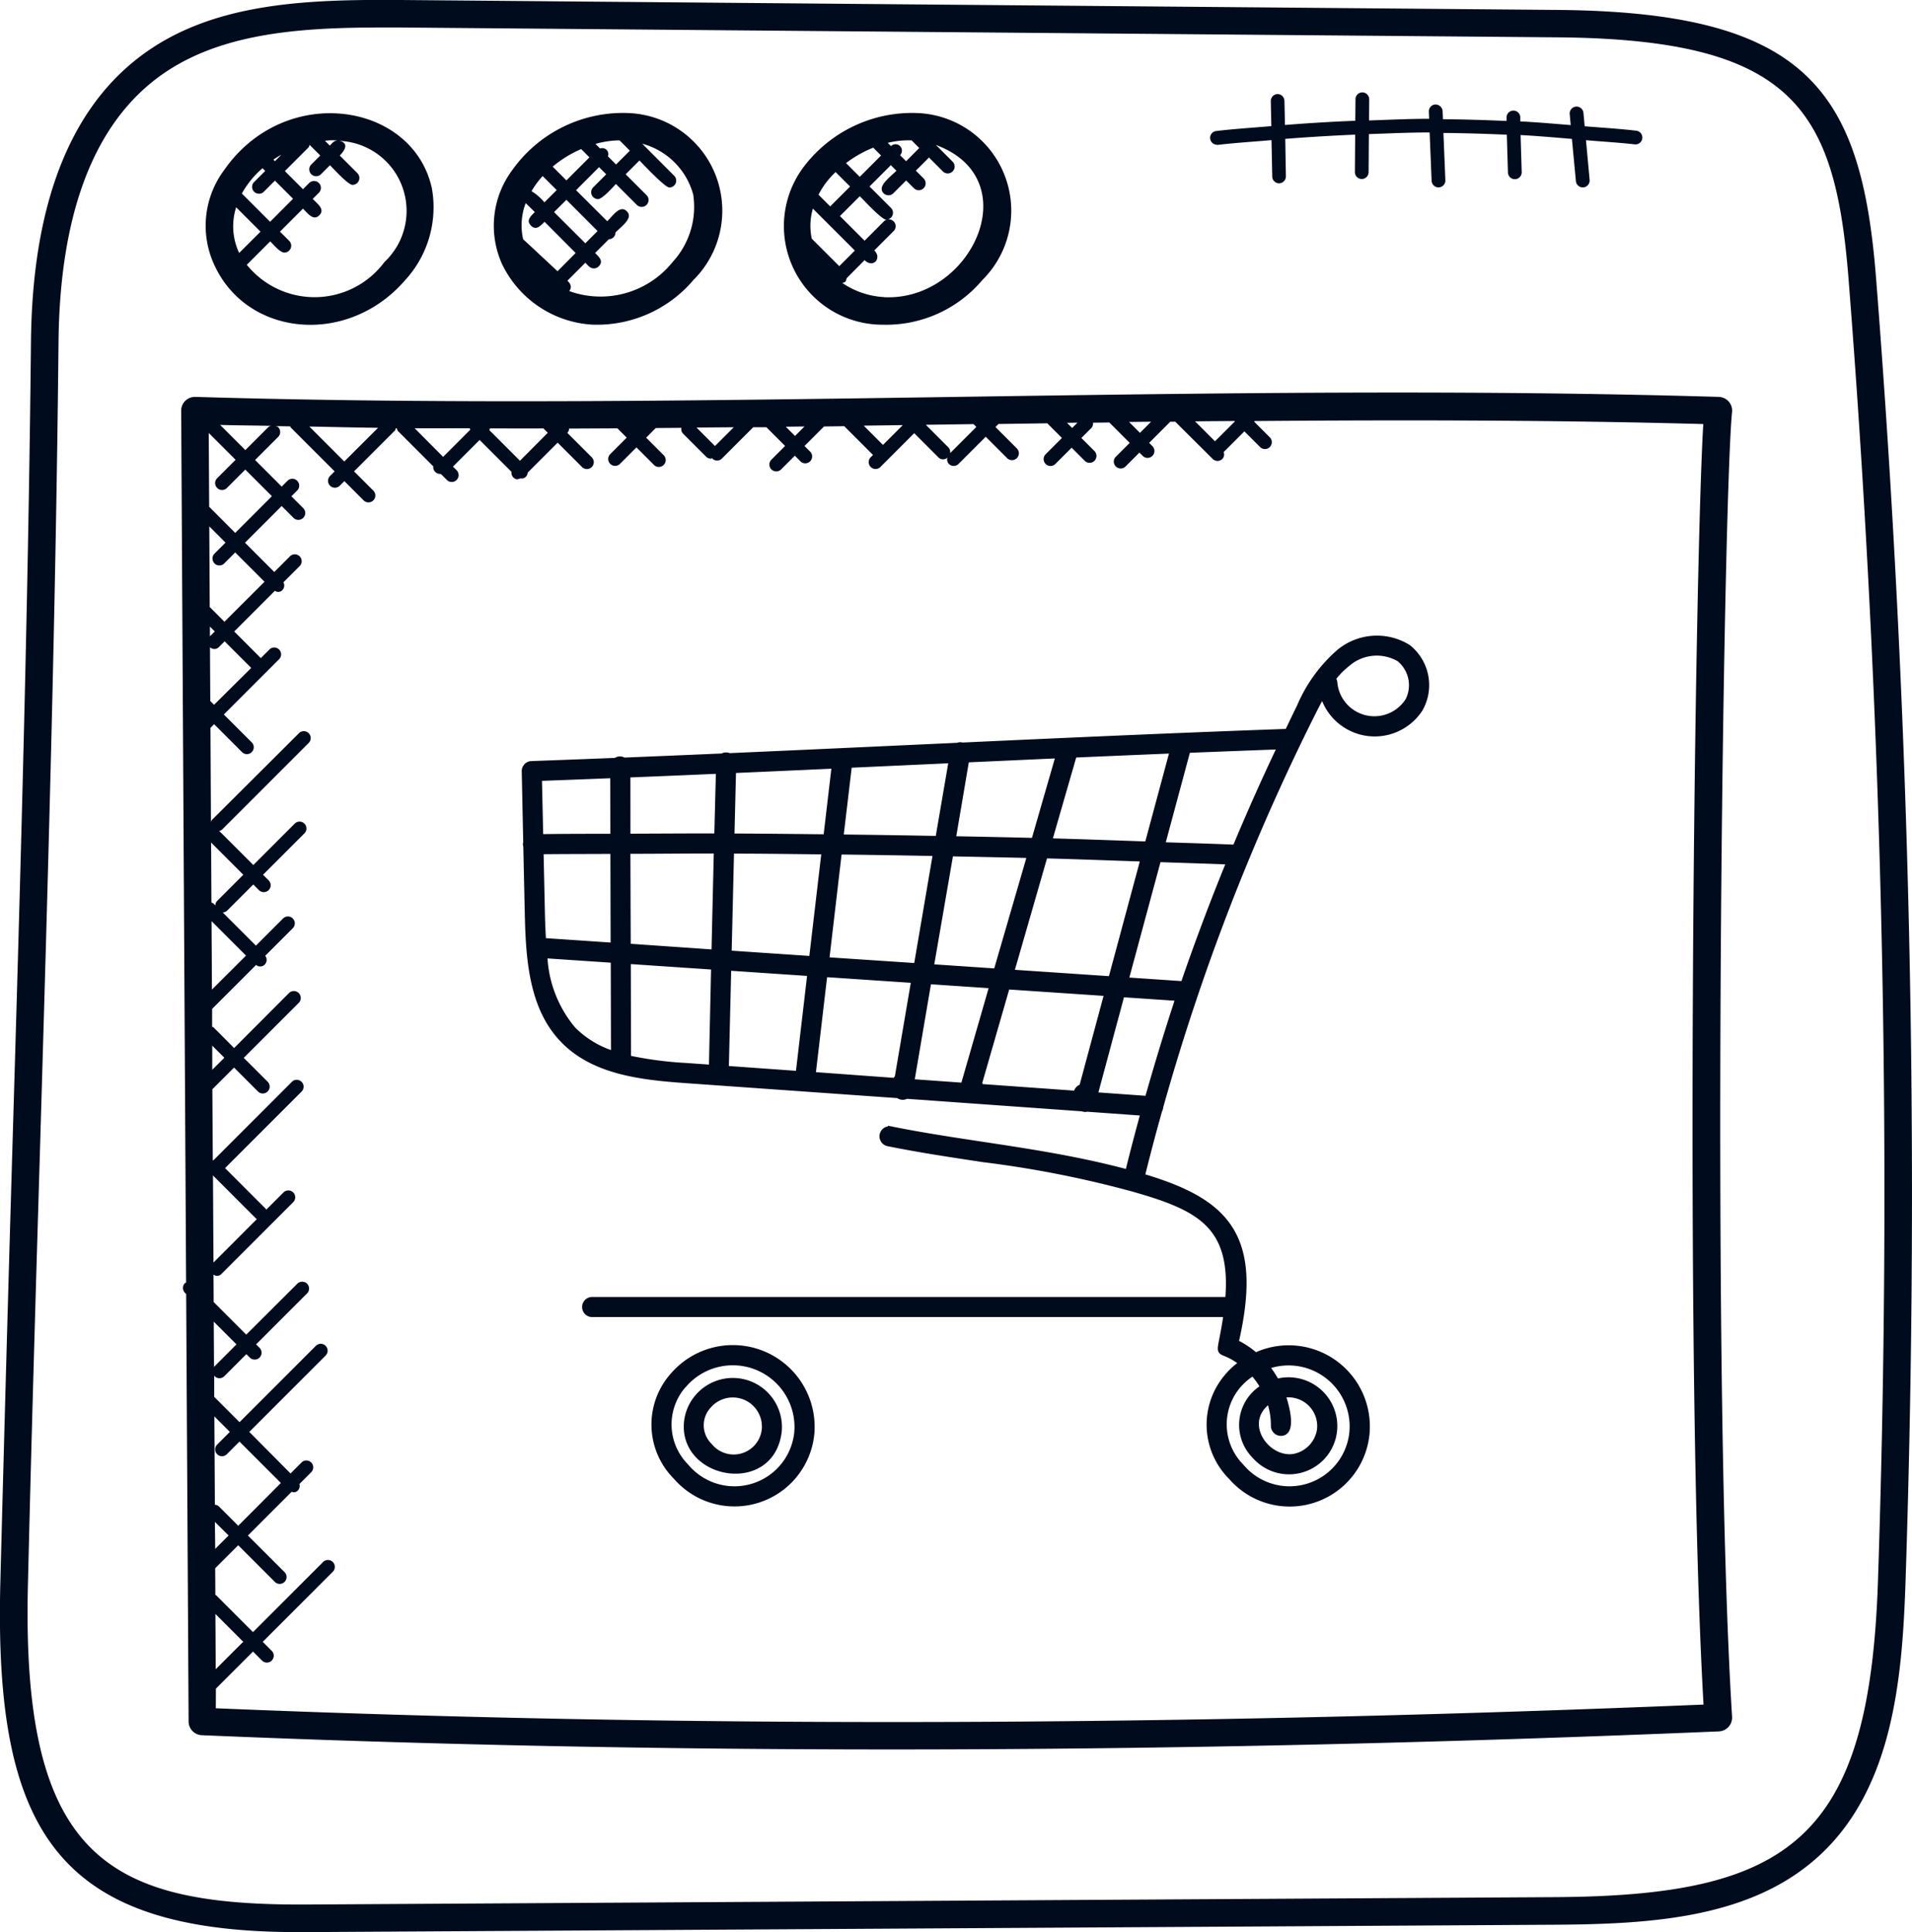
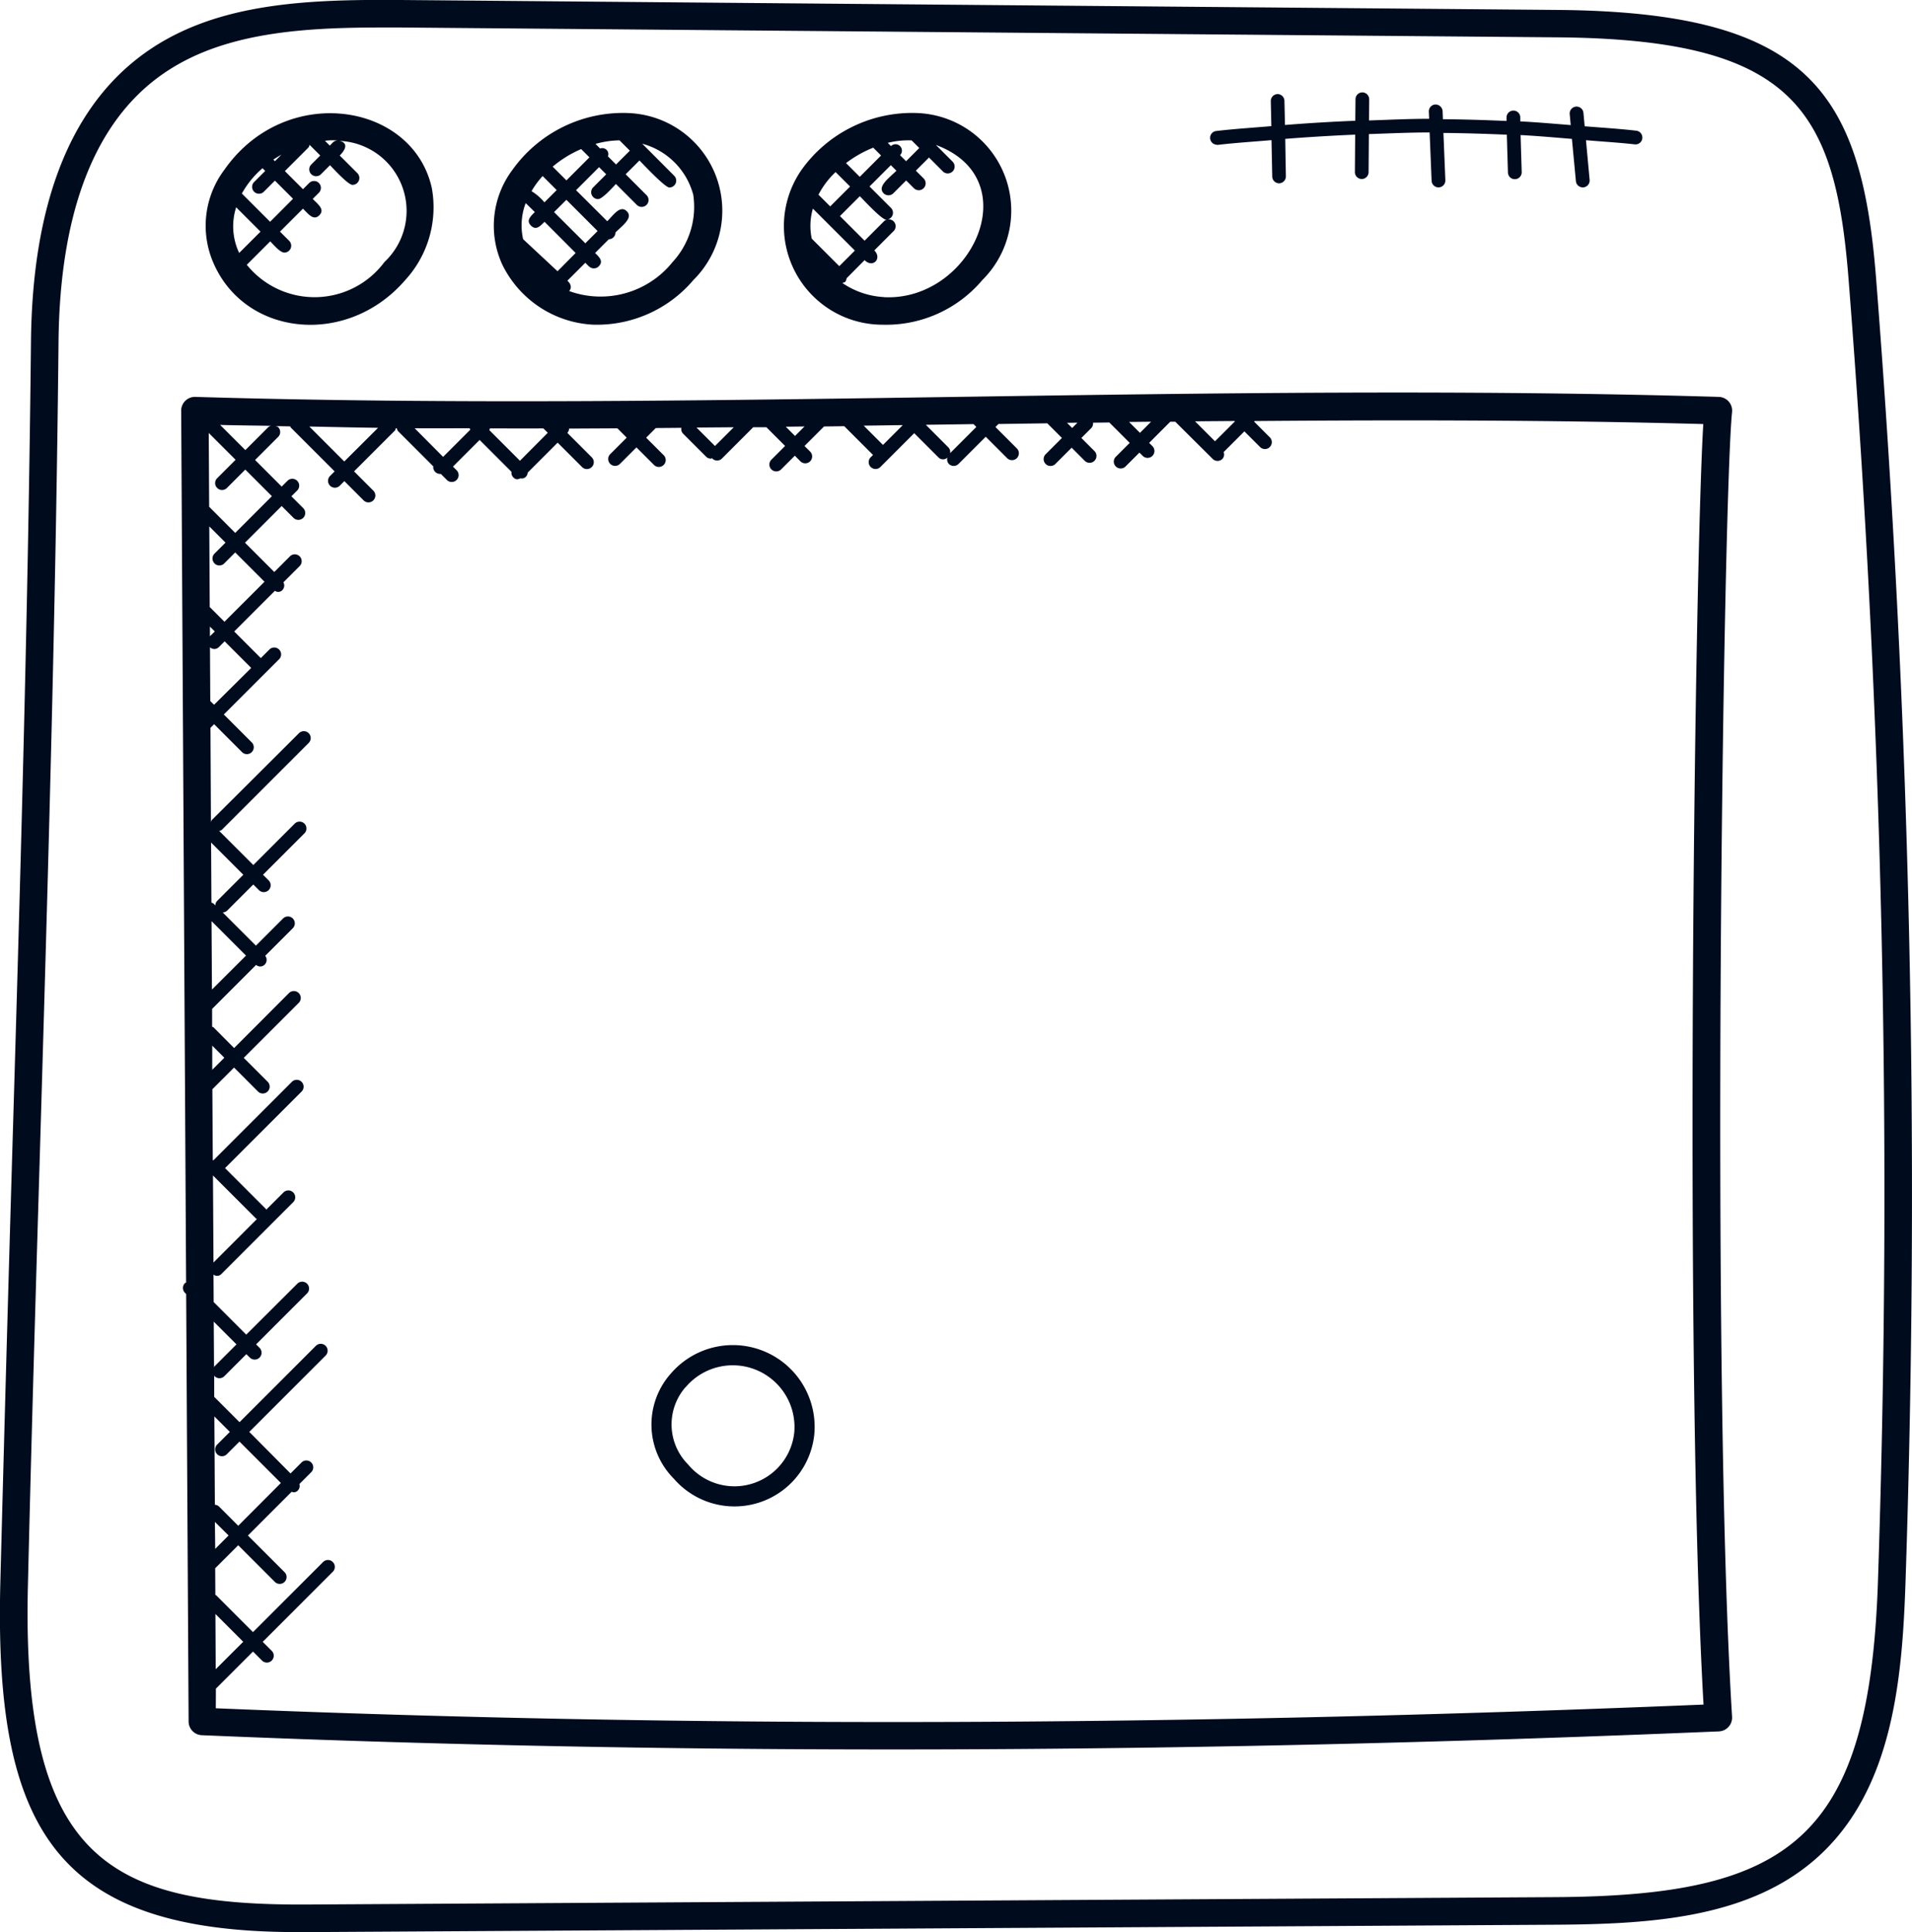
<svg xmlns="http://www.w3.org/2000/svg" width="63.338" height="64" viewBox="0 0 63.338 64">
  <g id="ecommerce-development" transform="translate(-599 -329)">
    <g id="download_78_" data-name="download (78)" transform="translate(615.383 347.856)">
-       <path id="Path_1461" data-name="Path 1461" d="M15.557,56.645a1.527,1.527,0,0,0-3.034-.338C12.288,58.156,15.332,58.712,15.557,56.645ZM13.234,55.8h0a1.065,1.065,0,0,1,1.86.8,1.036,1.036,0,0,1-1.836.543A.96.96,0,0,1,13.234,55.8Z" transform="translate(-6.142 -28.104)" fill="#000c1e" stroke="#000c1e" stroke-width="0.2" />
      <path id="Path_1462" data-name="Path 1462" d="M15.4,55.531a2.609,2.609,0,0,0-4.561-1.968h0a2.442,2.442,0,0,0,.084,3.368A2.557,2.557,0,0,0,15.4,55.531Zm-4.209-1.662a2.144,2.144,0,0,1,3.745,1.611,2.092,2.092,0,0,1-3.69,1.113A1.979,1.979,0,0,1,11.187,53.869Z" transform="translate(-4.909 -26.872)" fill="#000c1e" stroke="#000c1e" stroke-width="0.2" />
-       <path id="Path_1463" data-name="Path 1463" d="M30.259,2.592a1.953,1.953,0,0,0-2.283.162,4.994,4.994,0,0,0-1.309,1.82c-.135.269-.262.543-.394.813-3.576.127-7.217.29-10.783.454a.178.178,0,0,0-.141.007c-3.229.148-5.294.244-7.578.344a.236.236,0,0,0-.1-.024.248.248,0,0,0-.122.034q-1.635.071-3.27.137a.227.227,0,0,0-.123-.04h0a.229.229,0,0,0-.137.049c-.937.037-1.874.074-2.8.106A.233.233,0,0,0,1,6.693L1.05,9.056a.24.24,0,0,0-.011.055.226.226,0,0,0,.013.063l.05,2.265c.034,1.516.151,3.083,1.158,4.136s2.551,1.239,4.054,1.346l7.061.5a.233.233,0,0,0,.148.054h0a.225.225,0,0,0,.117-.035l5.844.418a.228.228,0,0,0,.087.02h0c.012,0,.021-.009.033-.011l1.9.136q-.273.989-.518,1.985c-2.7-.725-5.257-.91-7.855-1.433a.233.233,0,1,0-.092.458c1.058.213,2.124.373,3.155.528a35.135,35.135,0,0,1,4.957.976c2.184.622,3.368,1.2,3.151,3.688H3.234a.233.233,0,0,0,0,.467H24.25c-.253,1.754-.4.921.522,1.623a2.475,2.475,0,0,0-.452.4h0a2.442,2.442,0,0,0,.085,3.368,2.557,2.557,0,0,0,4.477-1.4,2.589,2.589,0,0,0-3.676-2.611,2.921,2.921,0,0,0-.658-.438c.821-3.54-.295-4.67-3.109-5.5q.272-1.107.581-2.2a.232.232,0,0,0,.032-.1s0-.006,0-.009A73.3,73.3,0,0,1,27.086,4.783c.116-.231.23-.453.351-.66a1.782,1.782,0,0,0,3.214.505A1.593,1.593,0,0,0,30.259,2.592ZM1.469,6.913c.817-.029,1.64-.062,2.462-.094l.005,2.044c-.808,0-1.618,0-2.423.012Zm.1,4.515L1.523,9.341c.8-.009,1.61-.007,2.414-.012l.008,3.143-2.338-.158Q1.579,11.878,1.569,11.428ZM2.6,15.252a4.047,4.047,0,0,1-.951-2.468l2.3.155.008,3.126A3.253,3.253,0,0,1,2.6,15.252Zm4.6,1.263-.844-.06A12.244,12.244,0,0,1,4.421,16.2l-.008-3.228,2.861.193ZM7.285,12.7,4.411,12.5,4.4,9.327c.988,0,1.974-.013,2.964-.011ZM7.378,8.85c-.994,0-1.984.006-2.976.01L4.4,6.8q1.516-.061,3.034-.127Zm18.72,18.5a1.052,1.052,0,0,1,1.248,1.137,1.074,1.074,0,0,1-.851.913c-.928.167-1.853-1.16-.823-1.872a2.423,2.423,0,0,1,.145.842.233.233,0,0,0,.23.237h0C26.463,28.611,26.235,27.731,26.1,27.353Zm-.625-.251a1.448,1.448,0,0,0-.286,2.267,1.5,1.5,0,0,0,2.623-.829A1.517,1.517,0,0,0,25.9,26.92a3.211,3.211,0,0,0-.34-.512,2.122,2.122,0,0,1,2.855,2.2,2.092,2.092,0,0,1-3.69,1.113,1.992,1.992,0,0,1,.4-3.106A2.711,2.711,0,0,1,25.473,27.1Zm-3-21.1-.84,3.12c-1.089-.038-2.177-.078-3.269-.108l.828-2.872Q20.828,6.069,22.469,6ZM18.226,9.477c1.1.029,2.186.07,3.278.107l-1.077,4-3.32-.224Zm-1.6,3.85-2.177-.147L15.1,9.41c.883.018,1.766.034,2.648.057ZM15.625,6.3l3.07-.139L17.877,9c-.9-.023-1.8-.04-2.7-.058Zm-3.884.178,3.407-.156L14.7,8.935q-1.623-.031-3.244-.05ZM14.625,9.4l-.639,3.749-3-.2.421-3.6Q13.016,9.369,14.625,9.4ZM7.9,6.653q1.691-.074,3.37-.151L10.991,8.88c-1.049-.011-2.1-.023-3.145-.027Zm2.173,10.068-2.413-.173.081-3.354,2.723.184Zm-2.32-3.993L7.834,9.32c1.033,0,2.067.015,3.1.026l-.418,3.569Zm5.6,4.123a.236.236,0,0,0-.079.1l-2.739-.2.392-3.344,2.978.2Zm.45.136.57-3.345,2.124.143-.959,3.326Zm5.661.168-.008,0a.23.23,0,0,0-.175.222l-3.2-.229a.235.235,0,0,0-.031-.126l.924-3.206,3.329.224Zm2.171.392-1.76-.126.9-3.347,1.885.127C22.293,15.309,21.955,16.425,21.637,17.548Zm1.187-3.8-1.922-.13L21.984,9.6c.789.028,1.581.05,2.368.082Q23.529,11.691,22.824,13.745Zm1.718-4.523c-.809-.034-1.623-.056-2.434-.084l.85-3.157q1.548-.062,3.085-.118Q25.251,7.523,24.543,9.223Zm5.7-4.829a1.331,1.331,0,0,1-2.422-.65.233.233,0,0,0-.056-.122,2.72,2.72,0,0,1,.491-.5,1.484,1.484,0,0,1,1.721-.158A1.128,1.128,0,0,1,30.247,4.393Z" fill="#000c1e" stroke="#000c1e" stroke-width="0.2" />
    </g>
    <path id="Path_1464" data-name="Path 1464" d="M11.582,65l41.241-.244c3.22-.019,6.553-.214,8.811-2.321,2.4-2.238,2.713-5.828,2.82-9.018a387.066,387.066,0,0,0-.975-43.2C62.991,3.989,61.187,1.4,52.937,1.329L14.617,1c-3.239-.026-6.353.1-8.7,1.914-2.318,1.79-3.516,4.952-3.56,9.4C2.265,21.218,2,30.3,1.74,39.084q-.213,7.215-.4,14.431C1.149,61.7,3.276,65,11.18,65ZM2.255,53.536c.114-4.808.256-9.617.4-14.426.258-8.788.526-17.874.615-26.785.041-4.153,1.12-7.076,3.2-8.687,1.972-1.523,4.652-1.727,7.493-1.727l.646,0,38.319.326c7.828.067,9.2,2.373,9.642,8.044a385.977,385.977,0,0,1,.971,43.1C63.256,61.93,60.627,63.8,52.818,63.842l-41.241.244C4.99,64.134,2.038,62.624,2.255,53.536Z" transform="translate(597.669 328)" fill="#000c1e" />
    <path id="Path_1465" data-name="Path 1465" d="M58.369,58.166a.458.458,0,0,0,.437-.485c-.714-11.472-.288-40.5,0-43.22a.456.456,0,0,0-.44-.5c-16.757-.5-33.751.5-50.467,0a.455.455,0,0,0-.469.459L7.593,43.3c-.012.008-.028.005-.038.016a.228.228,0,0,0,0,.322l.04.041.081,14.16a.456.456,0,0,0,.437.453C25.018,59.007,41.658,58.865,58.369,58.166ZM41.677,15.431l-.66-.66c.435-.005.871-.007,1.306-.011l.013.013Zm-2.117-.648-.369.369-.361-.361Zm-2.439.032-.176.176-.171-.171Zm-3.443.048.093.093-.869.869a.217.217,0,0,0-.055-.189l-.75-.751Zm-3,.689-.638-.638,1.294-.018Zm-2.6-.611-.314.314-.306-.306Zm-2.965.647-.611-.611,1.233-.01Zm-6.461.488-1.015-1.015,0,0c.016-.016.013-.038.023-.056.59,0,1.179.005,1.768,0l.146.145ZM15.164,15c.608.005,1.215,0,1.823,0a.222.222,0,0,0,.02.048l-.9.9Zm-1.215-.012L12.833,16.1l-1.157-1.157C12.434,14.957,13.19,14.977,13.949,14.985ZM8.623,16.978a.227.227,0,0,0,.322,0l.609-.609.881.881L9.22,18.466,8.357,17.6l-.014-2.444.889.888-.609.609A.228.228,0,0,0,8.623,16.978Zm-.089,2.5a.228.228,0,0,0,.322,0l.364-.364.97.97L8.863,21.409l-.487-.487-.015-2.671.537.537-.364.364A.229.229,0,0,0,8.534,19.475ZM8.483,39.751l1.43,1.43c.008.008.02.005.028.012L8.5,42.634Zm-.024-4.3.4.4-.4.4Zm-.023-4.125,1.141,1.142L8.449,33.593Zm.125-.519L8.5,30.742c-.019-.019-.046-.018-.068-.028l-.011-1.991L9.488,29.79l-.864.864A.219.219,0,0,0,8.561,30.8Zm-.167-6.77-.01-1.783a.21.21,0,0,0,.3-.011l.185-.185.881.881L8.52,24.159ZM8.382,21.89l0-.32.161.161Zm.339-7c.562.015,1.127.019,1.69.03a.21.21,0,0,0-.091.038l-.765.765Zm-.1,34.094a.227.227,0,0,0,.322,0l.418-.418,1.371,1.372L9.32,51.354l-.641-.641a.22.22,0,0,0-.133-.055l-.017-2.926.513.513-.418.418A.227.227,0,0,0,8.623,48.985Zm-.057,5.292.921.921-.911.91Zm-.017-3.049L9,51.676l-.443.444Zm-.038-6.634.753.753-.73.73c-.01.01-.007.024-.014.035ZM8.58,56.75l1.229-1.229.29.29a.228.228,0,1,0,.322-.322l-.29-.29,2.33-2.33a.228.228,0,0,0-.322-.322l-2.33,2.33-1.22-1.221c-.007-.007-.019-.005-.027-.011l-.005-.883L9.319,52l1.222,1.222a.228.228,0,0,0,.322-.322L9.641,51.678l1.449-1.45a.176.176,0,0,0,.209-.047.214.214,0,0,0,.047-.209l.4-.4a.228.228,0,0,0-.322-.322l-.372.372L9.686,48.245l2.529-2.529a.228.228,0,1,0-.323-.322L9.363,47.923l-.839-.839,0-.715c.007.01,0,.023.013.031a.227.227,0,0,0,.322,0l.73-.73.115.113a.228.228,0,0,0,.322-.323l-.114-.114L11.6,43.658a.228.228,0,1,0-.323-.322L9.585,45.023,8.506,43.944l-.005-.91a.192.192,0,0,0,.265-.024l2.383-2.383a.228.228,0,0,0-.322-.322l-.581.581c-.006-.009,0-.021-.012-.028L8.883,39.507l2.544-2.544a.228.228,0,0,0-.322-.322l-2.6,2.6c-.01,0-.018.01-.028.011l-.014-2.357.718-.718.8.8a.228.228,0,0,0,.322-.322l-.8-.8,1.821-1.821A.228.228,0,0,0,11,33.709L9.183,35.53,8.5,34.843c-.012-.012-.031-.01-.045-.019l0-.591,1.457-1.457a.206.206,0,0,0,.288-.014.221.221,0,0,0,.014-.288l.913-.913a.228.228,0,0,0-.322-.323l-.9.9-1.1-1.1a.229.229,0,0,0,.15-.062l.864-.864.178.178a.228.228,0,1,0,.322-.322l-.178-.178,1.38-1.38a.228.228,0,0,0-.322-.322l-1.38,1.38-1.13-1.13a.209.209,0,0,0,.087-.036l2.878-2.878a.228.228,0,0,0-.323-.323L8.444,27.978c-.019.019-.018.046-.028.068L8.4,24.924l.121-.121.916.916a.228.228,0,1,0,.322-.322l-.916-.916,1.839-1.838a.228.228,0,0,0-.322-.322l-.292.292-.881-.881,1.348-1.348a.185.185,0,0,0,.252-.029.214.214,0,0,0,.029-.251l.539-.539a.228.228,0,0,0-.323-.322l-.518.518-.97-.97,1.215-1.215.4.4a.228.228,0,0,0,.322-.322l-.4-.4.2-.2a.228.228,0,0,0-.322-.322l-.2.2-.881-.881.765-.765a.228.228,0,0,0,0-.322c-.024-.024-.056-.024-.085-.035l.484.009c.008.011.005.026.015.035l1.456,1.456-.143.143a.228.228,0,1,0,.322.322l.143-.143.638.638a.228.228,0,1,0,.322-.323l-.638-.638,1.353-1.353c.021-.021.02-.05.031-.075h.033a.212.212,0,0,0,.039.094l1.173,1.173c0,.007-.007.011-.007.018a.228.228,0,0,0,.228.228h.025l.208.208a.228.228,0,0,0,.322-.322l-.129-.129.883-.883,1.056,1.056a.22.22,0,0,0,.058.182c.094.094.156.067.24.034a.19.19,0,0,0,.184-.058.228.228,0,0,0,.055-.132l.992-.992.808.808a.228.228,0,0,0,.322-.323l-.809-.809a.222.222,0,0,0,.059-.142l1.6-.008.308.308-.546.546a.228.228,0,0,0,.322.323l.546-.546.589.589a.228.228,0,0,0,.322-.322l-.589-.589.318-.319L24,14.986a.217.217,0,0,0,.054.191l.763.763a.226.226,0,0,0,.161.067c.016,0,.028-.015.044-.018s0,.01,0,.013a.227.227,0,0,0,.322,0l1.036-1.036.436,0,.62.62-.454.454a.228.228,0,0,0,.322.323l.454-.454.193.194a.228.228,0,0,0,.322-.322l-.194-.194.646-.646.671-.009.952.952-.068.068a.228.228,0,1,0,.322.322l1.111-1.111.8.8a.212.212,0,0,0,.3.008.216.216,0,0,0,.047.21.228.228,0,0,0,.322,0l.9-.9.717.717a.228.228,0,0,0,.322-.322l-.717-.717.1-.1,1.617-.023.485.485-.539.539a.228.228,0,1,0,.322.323l.539-.539.442.442a.228.228,0,0,0,.322-.322l-.442-.442.327-.327a.218.218,0,0,0,.059-.179l.54-.007.675.675-.468.468a.228.228,0,0,0,.322.322l.468-.468.1.1a.228.228,0,1,0,.322-.322l-.1-.1.7-.7h.166L41.6,16.015a.227.227,0,0,0,.322,0,.215.215,0,0,0,.041-.225l.687-.687.528.527a.228.228,0,0,0,.322-.322l-.527-.528.019-.019c4.947-.039,9.927-.034,14.86.1-.281,4.631-.64,31.123.008,42.417-17.646.728-33.777.767-49.283.122Z" transform="translate(597.572 328.186)" fill="#000c1e" />
    <path id="Path_1466" data-name="Path 1466" d="M14.755,10.277a3.567,3.567,0,0,0,.881-3.047c-.63-2.846-4.851-3.495-6.871-.608a3.084,3.084,0,0,0-.349,3.122C9.492,12.16,12.851,12.485,14.755,10.277Zm-5.6-2.41.806.806-.707.706A2.063,2.063,0,0,1,9.154,7.867Zm4.91,1.814a2.883,2.883,0,0,1-4.558.09l.776-.776c.108.108.326.372.467.372a.228.228,0,0,0,.161-.389l-.305-.305.761-.761c.184.184.352.409.542.219s-.033-.355-.219-.542l.213-.213a.228.228,0,0,0-.322-.322l-.213.213-.6-.6.782-.782a.213.213,0,0,0,.036-.088l.354.354-.306.306a.228.228,0,0,0,.322.322l.306-.306c.112.112.6.651.746.651a.228.228,0,0,0,.161-.389l-.584-.584c.282-.281.207-.441-.008-.484A2.321,2.321,0,0,1,14.064,9.681ZM10.439,6.339l-.052-.052c.086-.059.176-.112.267-.164Zm2.069-.686c-.118.011-.156.074-.252.17l-.16-.16A1.965,1.965,0,0,1,12.508,5.653Zm-2.481.92.089.089-.375.375a.228.228,0,0,0,.322.322l.375-.375.6.6-.76.762-.935-.935A3.043,3.043,0,0,1,10.027,6.573Z" transform="translate(597.669 328)" fill="#000c1e" />
    <path id="Path_1467" data-name="Path 1467" d="M21,11.756c.058,0,.116,0,.173,0A4.188,4.188,0,0,0,24.3,10.277a3.236,3.236,0,0,0-2.176-5.533,4.5,4.5,0,0,0-3.815,1.879,3.087,3.087,0,0,0-.348,3.122A3.547,3.547,0,0,0,21,11.756Zm3.292-4.329a2.7,2.7,0,0,1-.681,2.254,3.06,3.06,0,0,1-3.424.961c.08-.1.077-.216-.06-.344l.594-.594c.092.091.157.186.282.186a.223.223,0,0,0,.161-.067c.165-.165.027-.3-.12-.442l.456-.456A.223.223,0,0,0,21.72,8.7c.227-.227.595-.482.377-.7s-.434.111-.65.328L20.414,7.3l.762-.763.237.237-.432.432a.228.228,0,0,0,.161.389c.145,0,.488-.394.593-.5l.7.7a.228.228,0,0,0,.322-.322l-.7-.7.457-.457c.115.115.843.895.99.895a.228.228,0,0,0,.161-.389L22.607,5.761A2.391,2.391,0,0,1,24.289,7.427Zm-4.983-.594.463.463-.406.407a1.755,1.755,0,0,0-.427-.371A2.874,2.874,0,0,1,19.306,6.833Zm1.275-.894.273.273-.762.763-.455-.455A3.746,3.746,0,0,1,20.581,5.939Zm1.27-.29.342.342-.457.457-.269-.269a.2.2,0,0,0-.259-.259l-.153-.153A3.105,3.105,0,0,1,21.851,5.649Zm-1.76,1.97,1.033,1.034-.406.406L19.685,8.026Zm-1.346.111.3.295c-.151.151-.294.282-.127.449s.3.021.449-.127L20.4,9.38l-.6.605c-.065-.061-1.073-1-1.14-1.062A2.075,2.075,0,0,1,18.745,7.73Z" transform="translate(597.669 328)" fill="#000c1e" />
    <path id="Path_1468" data-name="Path 1468" d="M30.572,11.756a4.171,4.171,0,0,0,3.3-1.479A3.236,3.236,0,0,0,31.7,4.744a4.5,4.5,0,0,0-3.815,1.879A3.266,3.266,0,0,0,30.572,11.756ZM29.012,6.7l.479.479-.658.658-.388-.388A2.744,2.744,0,0,1,29.012,6.7Zm1.243-.812.263.263-.706.706-.455-.455A3.839,3.839,0,0,1,30.255,5.893ZM31.53,5.65l.253.253-.436.437-.2-.2a.211.211,0,0,0-.3-.3l-.108-.108A2.861,2.861,0,0,1,31.53,5.65ZM29.649,9.3l-.516.516-.911-.91a2.037,2.037,0,0,1,.037-.995Zm.966,1.541a2.7,2.7,0,0,1-1.381-.468c.091-.03.113-.017.143-.156l.595-.6c.276.276.589-.056.322-.322l.648-.649a.228.228,0,0,0-.322-.322l-.648.649-.816-.816.658-.658c.115.115.724.777.871.777a.228.228,0,0,0,.161-.389l-.71-.71.706-.706.184.184c-.236.236-.647.523-.424.747a.228.228,0,0,0,.323,0l.424-.424.256.256a.228.228,0,0,0,.323-.322l-.258-.258.436-.436.459.46a.228.228,0,1,0,.323-.323l-.554-.554C35.411,6.939,33.494,10.989,30.615,10.844Z" transform="translate(597.669 328)" fill="#000c1e" />
    <path id="Path_1470" data-name="Path 1470" d="M41.638,5.8a.123.123,0,0,0,.027,0c.594-.07,1.191-.106,1.786-.158l.025,1.207a.228.228,0,0,0,.228.223h0a.229.229,0,0,0,.224-.233L43.907,5.6q1.156-.091,2.316-.14L46.214,6.7a.229.229,0,0,0,.226.23h0a.228.228,0,0,0,.228-.226l.009-1.262c.671-.022,1.342-.055,2.013-.054l.065,1.6a.229.229,0,0,0,.228.219h.009a.228.228,0,0,0,.219-.237l-.064-1.566c.7.006,1.4.028,2.1.058l.037,1.253a.228.228,0,0,0,.228.221h.007a.229.229,0,0,0,.221-.235l-.037-1.227c.568.029,1.133.081,1.7.127L53.535,7a.228.228,0,0,0,.227.207h.021a.229.229,0,0,0,.207-.248l-.121-1.315c.538.047,1.078.077,1.614.138a.226.226,0,0,0,.252-.2.229.229,0,0,0-.2-.253c-.568-.065-1.139-.1-1.709-.146l-.041-.445a.228.228,0,0,0-.455.042l.033.363c-.557-.044-1.112-.094-1.67-.122l0-.137a.228.228,0,0,0-.228-.221h-.007a.229.229,0,0,0-.221.235l0,.109c-.7-.03-1.4-.053-2.107-.058l-.01-.269a.238.238,0,0,0-.237-.219.227.227,0,0,0-.219.237l.01.237c-.664,0-1.328.033-1.991.055l.005-.7a.229.229,0,0,0-.226-.23h0a.228.228,0,0,0-.228.226L46.227,5q-1.166.047-2.329.14l-.018-.8a.228.228,0,0,0-.228-.223h0a.229.229,0,0,0-.224.233l.018.828c-.61.053-1.222.09-1.83.162a.228.228,0,0,0,.026.454Z" transform="translate(597.669 328)" fill="#000c1e" />
  </g>
</svg>